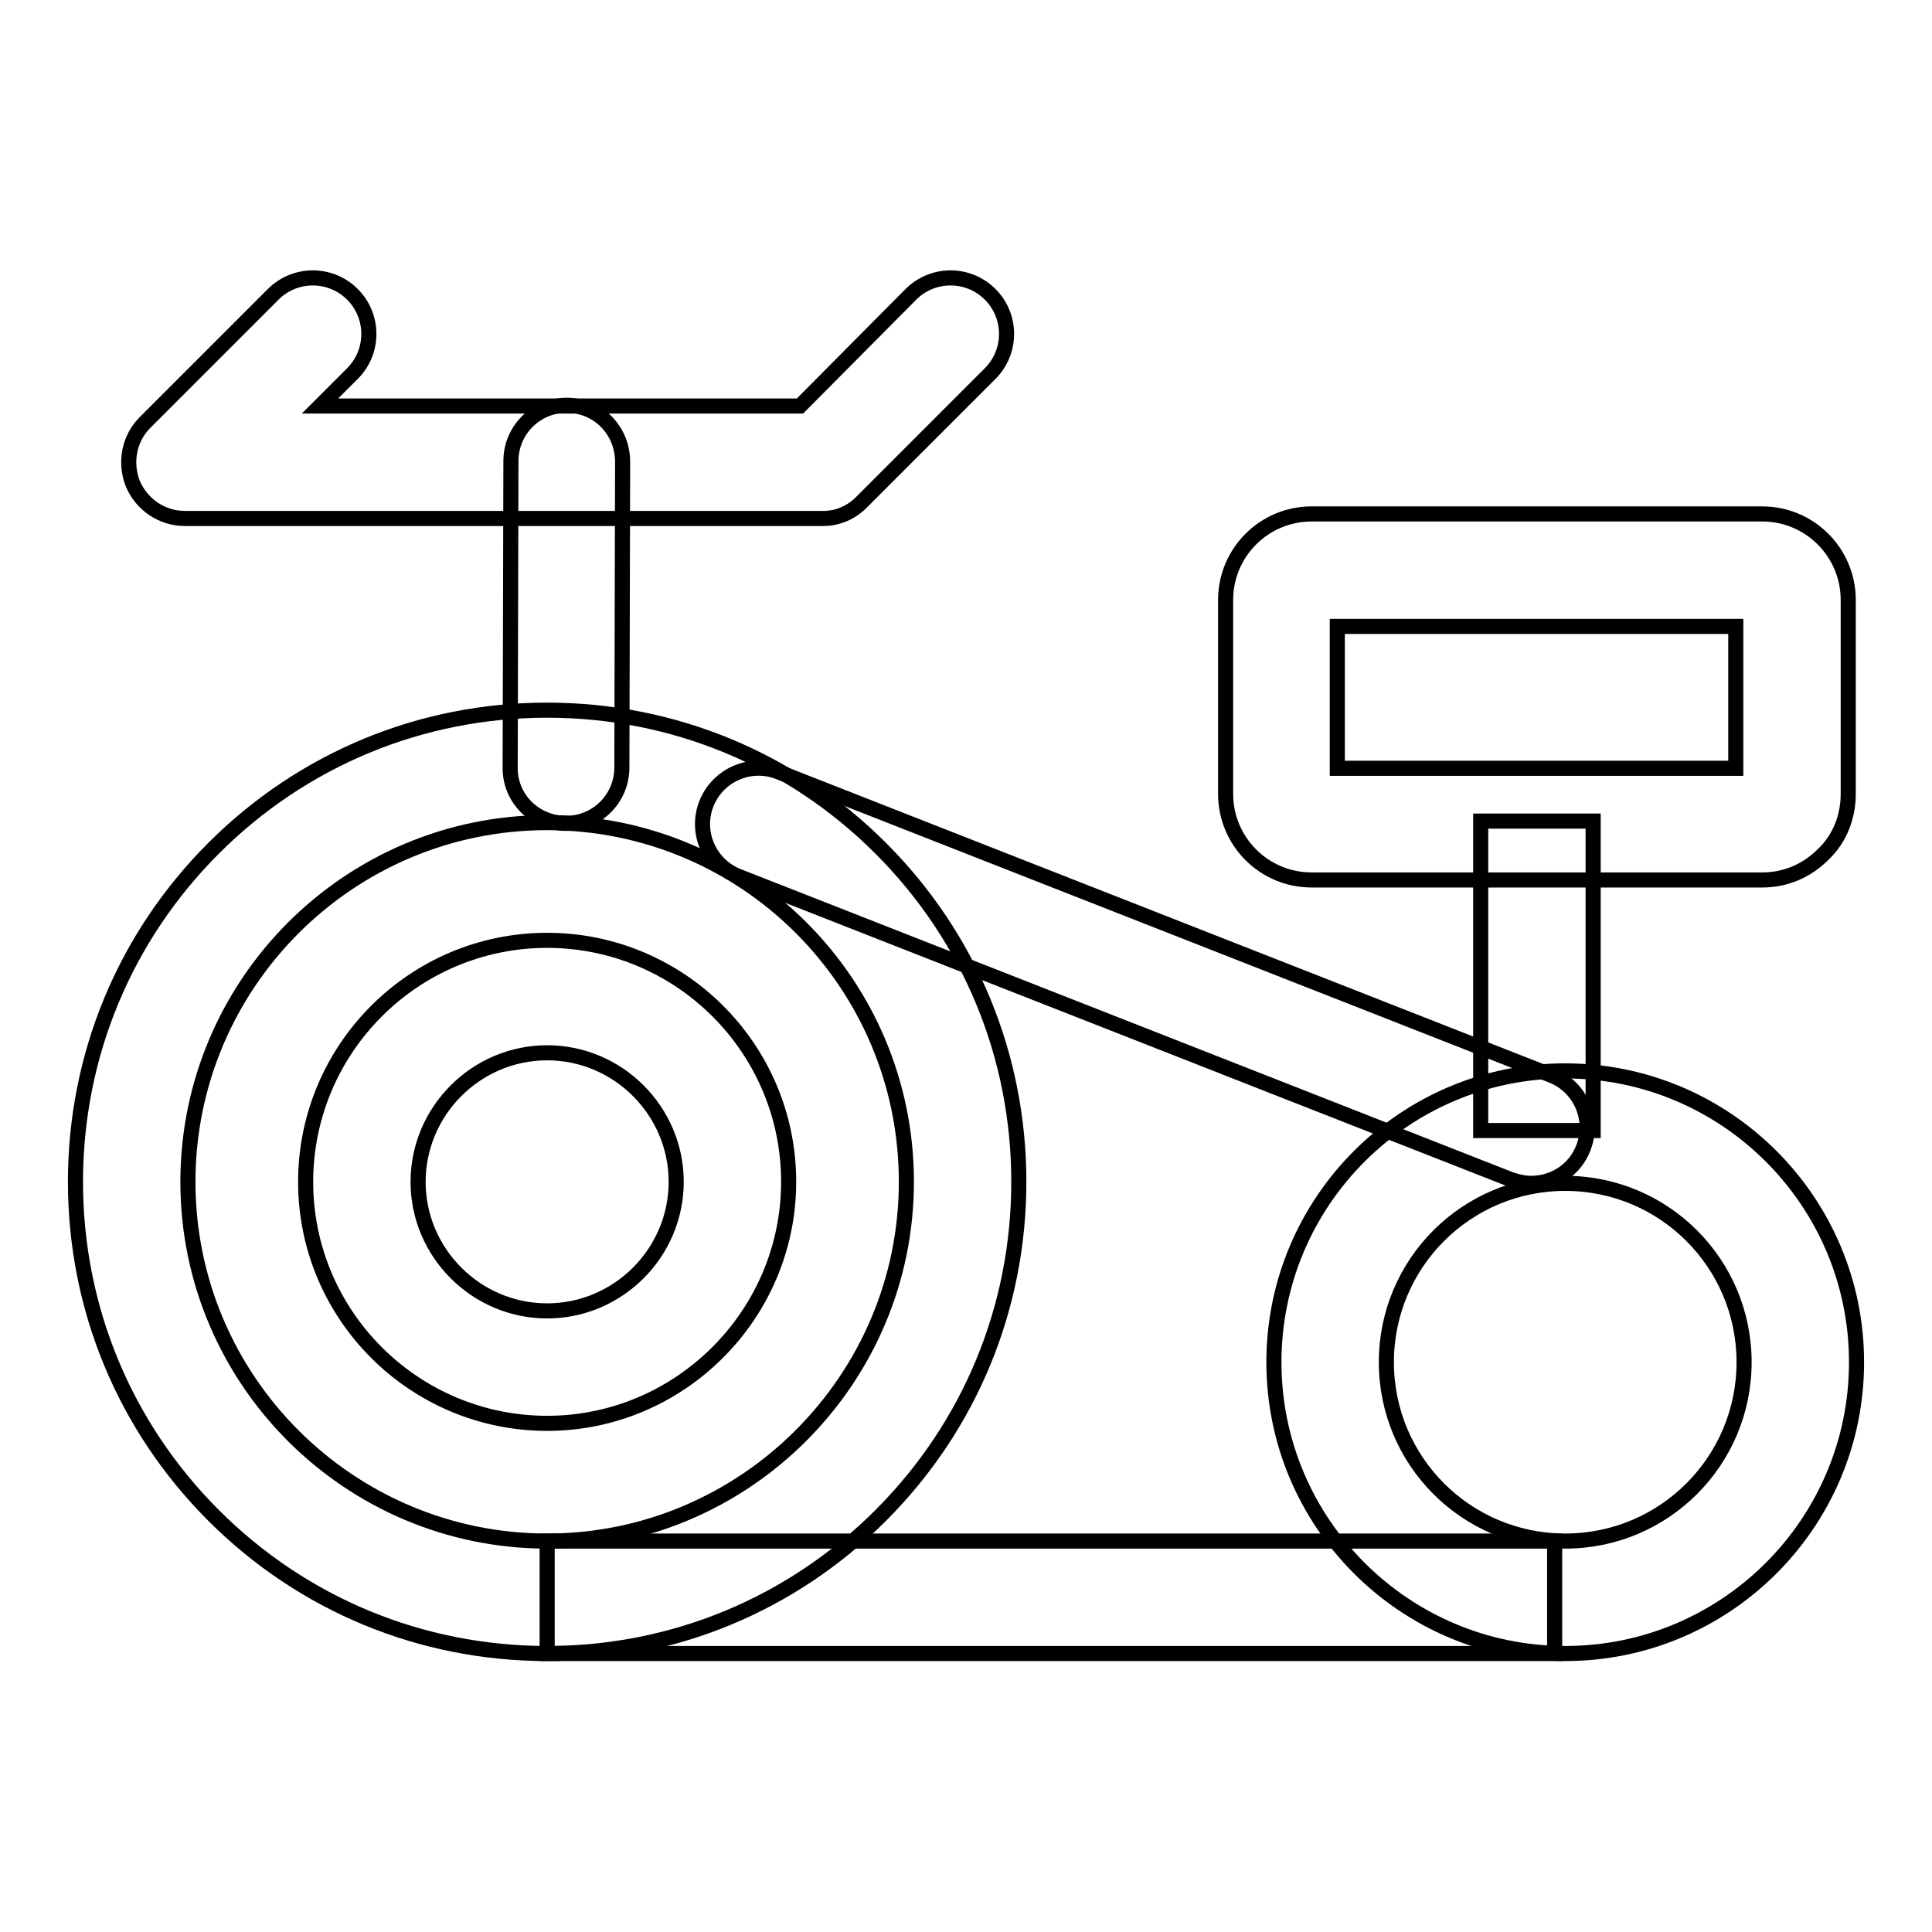
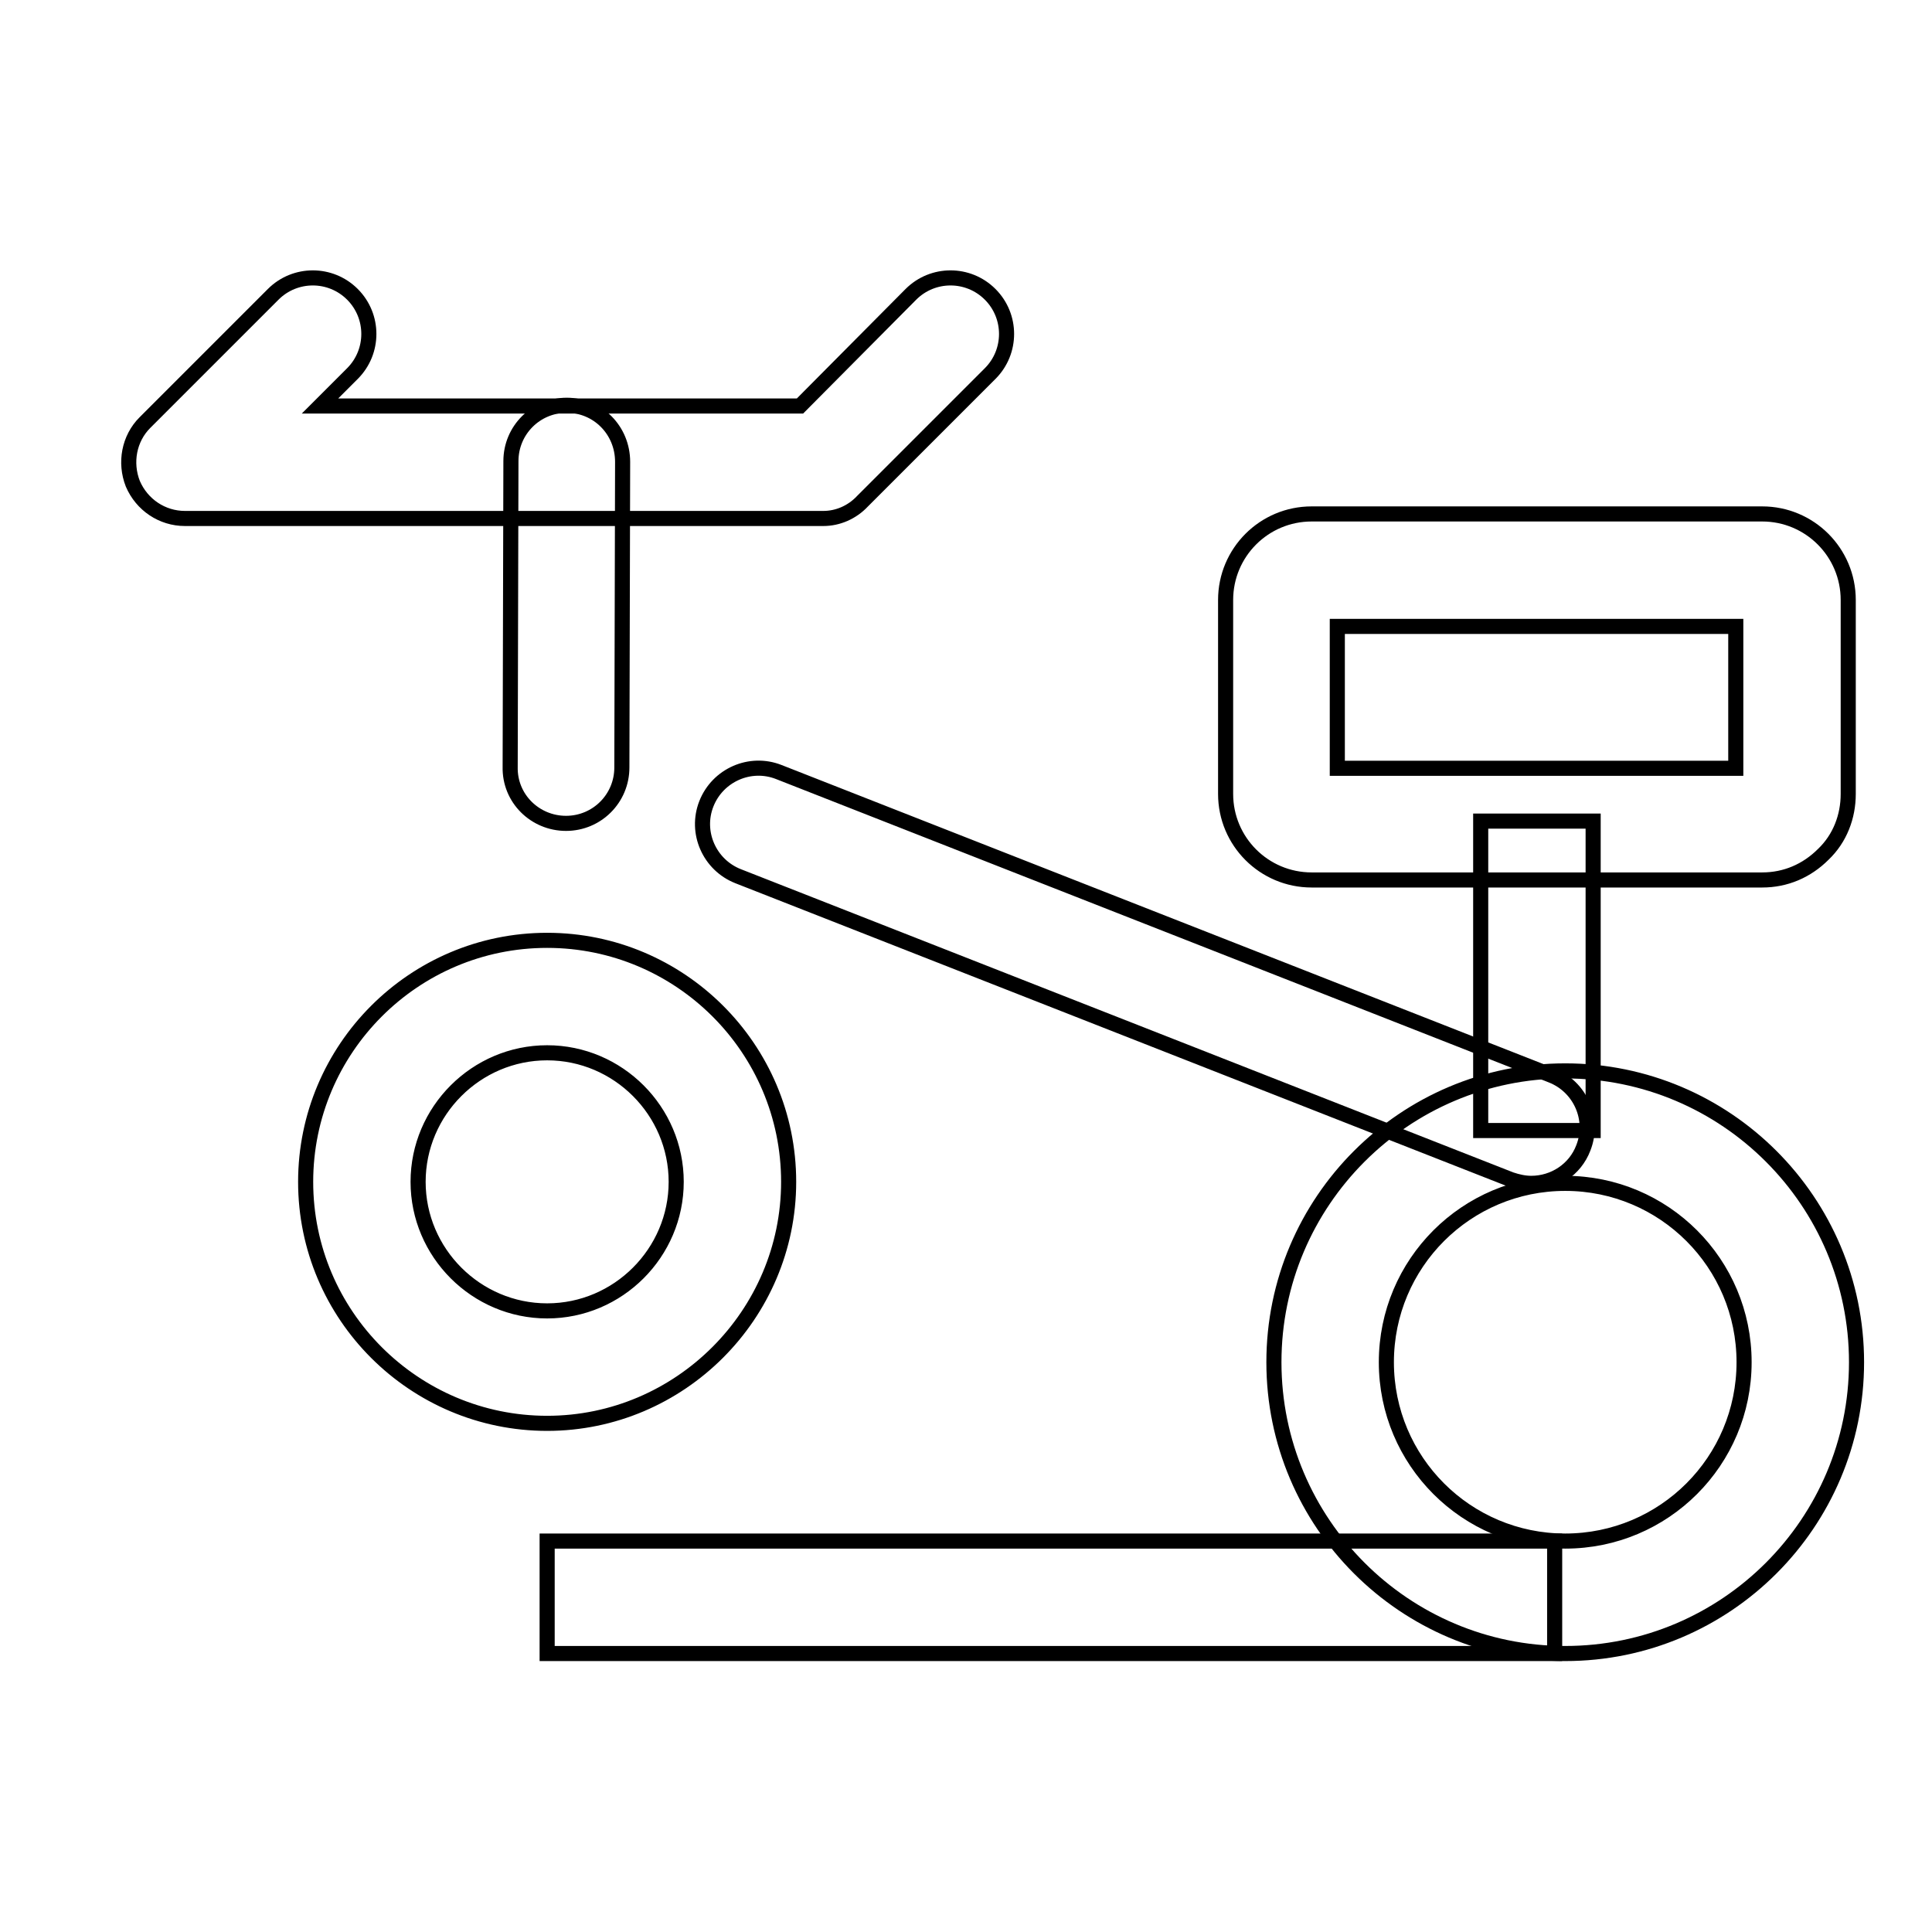
<svg xmlns="http://www.w3.org/2000/svg" version="1.1" x="0px" y="0px" viewBox="0 0 256 256" enable-background="new 0 0 256 256" xml:space="preserve">
  <g>
    <path stroke-width="2" fill-opacity="0" stroke="#000000" d="M72.5,204.2H206v14.9H72.5V204.2z" />
-     <path stroke-width="2" fill-opacity="0" stroke="#000000" d="M72.5,219.1c-16.7,0-32.4-6.5-44.2-18.3C16.5,189,10,173.3,10,156.6c0-16.7,6.5-32.4,18.3-44.2 c11.8-11.8,27.5-18.3,44.2-18.3c16.7,0,32.4,6.5,44.2,18.3c11.8,11.8,18.3,27.5,18.3,44.2c0,16.7-6.5,32.4-18.3,44.2 C104.9,212.6,89.2,219.1,72.5,219.1L72.5,219.1z M72.5,109c-26.3,0-47.6,21.4-47.6,47.6c0,26.3,21.4,47.6,47.6,47.6 s47.6-21.4,47.6-47.6C120.1,130.3,98.8,109,72.5,109L72.5,109z" />
    <path stroke-width="2" fill-opacity="0" stroke="#000000" d="M72.5,188.6c-17.6,0-32-14.3-32-32c0-17.6,14.3-32,32-32c17.6,0,32,14.3,32,32 C104.5,174.2,90.1,188.6,72.5,188.6z M72.5,139.5c-9.4,0-17.1,7.7-17.1,17.1s7.7,17.1,17.1,17.1c9.4,0,17.1-7.7,17.1-17.1 S81.9,139.5,72.5,139.5z M207.4,219.1c-21.3,0-38.6-17.3-38.6-38.6s17.3-38.6,38.6-38.6s38.6,17.3,38.6,38.6 S228.7,219.1,207.4,219.1z M207.4,156.8c-13.1,0-23.7,10.6-23.7,23.7c0,13.1,10.6,23.7,23.7,23.7c13.1,0,23.7-10.6,23.7-23.7 C231.1,167.4,220.5,156.8,207.4,156.8z" />
    <path stroke-width="2" fill-opacity="0" stroke="#000000" d="M202.9,156.8c-0.9,0-1.8-0.2-2.7-0.5L97.8,116.1c-3.8-1.5-5.7-5.8-4.2-9.6c1.5-3.8,5.8-5.7,9.6-4.2 l102.4,40.2c3.8,1.5,5.7,5.8,4.2,9.6C208.7,155,205.9,156.8,202.9,156.8z M233.5,116.6h-59.7c-6.3,0-11.4-5.1-11.4-11.4V79.5 c0-6.3,5.1-11.4,11.4-11.4h59.7c6.3,0,11.4,5.1,11.4,11.4v25.7c0,3-1.1,5.9-3.3,8C239.4,115.4,236.6,116.6,233.5,116.6z  M177.2,101.8H230V83h-52.8V101.8z" />
    <path stroke-width="2" fill-opacity="0" stroke="#000000" d="M196.2,108.8h14.9v41h-14.9V108.8z M109.1,68.7H24.5c-3,0-5.7-1.8-6.9-4.6c-1.1-2.8-0.5-6,1.6-8.1L36.2,39 c2.9-2.9,7.6-2.9,10.5,0c2.9,2.9,2.9,7.6,0,10.5l-4.3,4.3H106L120.7,39c2.9-2.9,7.6-2.9,10.5,0c2.9,2.9,2.9,7.6,0,10.5l-16.9,16.9 C112.9,67.9,111,68.7,109.1,68.7z" />
-     <path stroke-width="2" fill-opacity="0" stroke="#000000" d="M75,109.1L75,109.1c-4.1,0-7.5-3.3-7.4-7.5l0.1-40.5c0-4.1,3.3-7.4,7.4-7.4h0c4.1,0,7.4,3.3,7.4,7.5 l-0.1,40.5C82.4,105.8,79.1,109.1,75,109.1z" />
+     <path stroke-width="2" fill-opacity="0" stroke="#000000" d="M75,109.1L75,109.1c-4.1,0-7.5-3.3-7.4-7.5l0.1-40.5c0-4.1,3.3-7.4,7.4-7.4c4.1,0,7.4,3.3,7.4,7.5 l-0.1,40.5C82.4,105.8,79.1,109.1,75,109.1z" />
  </g>
</svg>